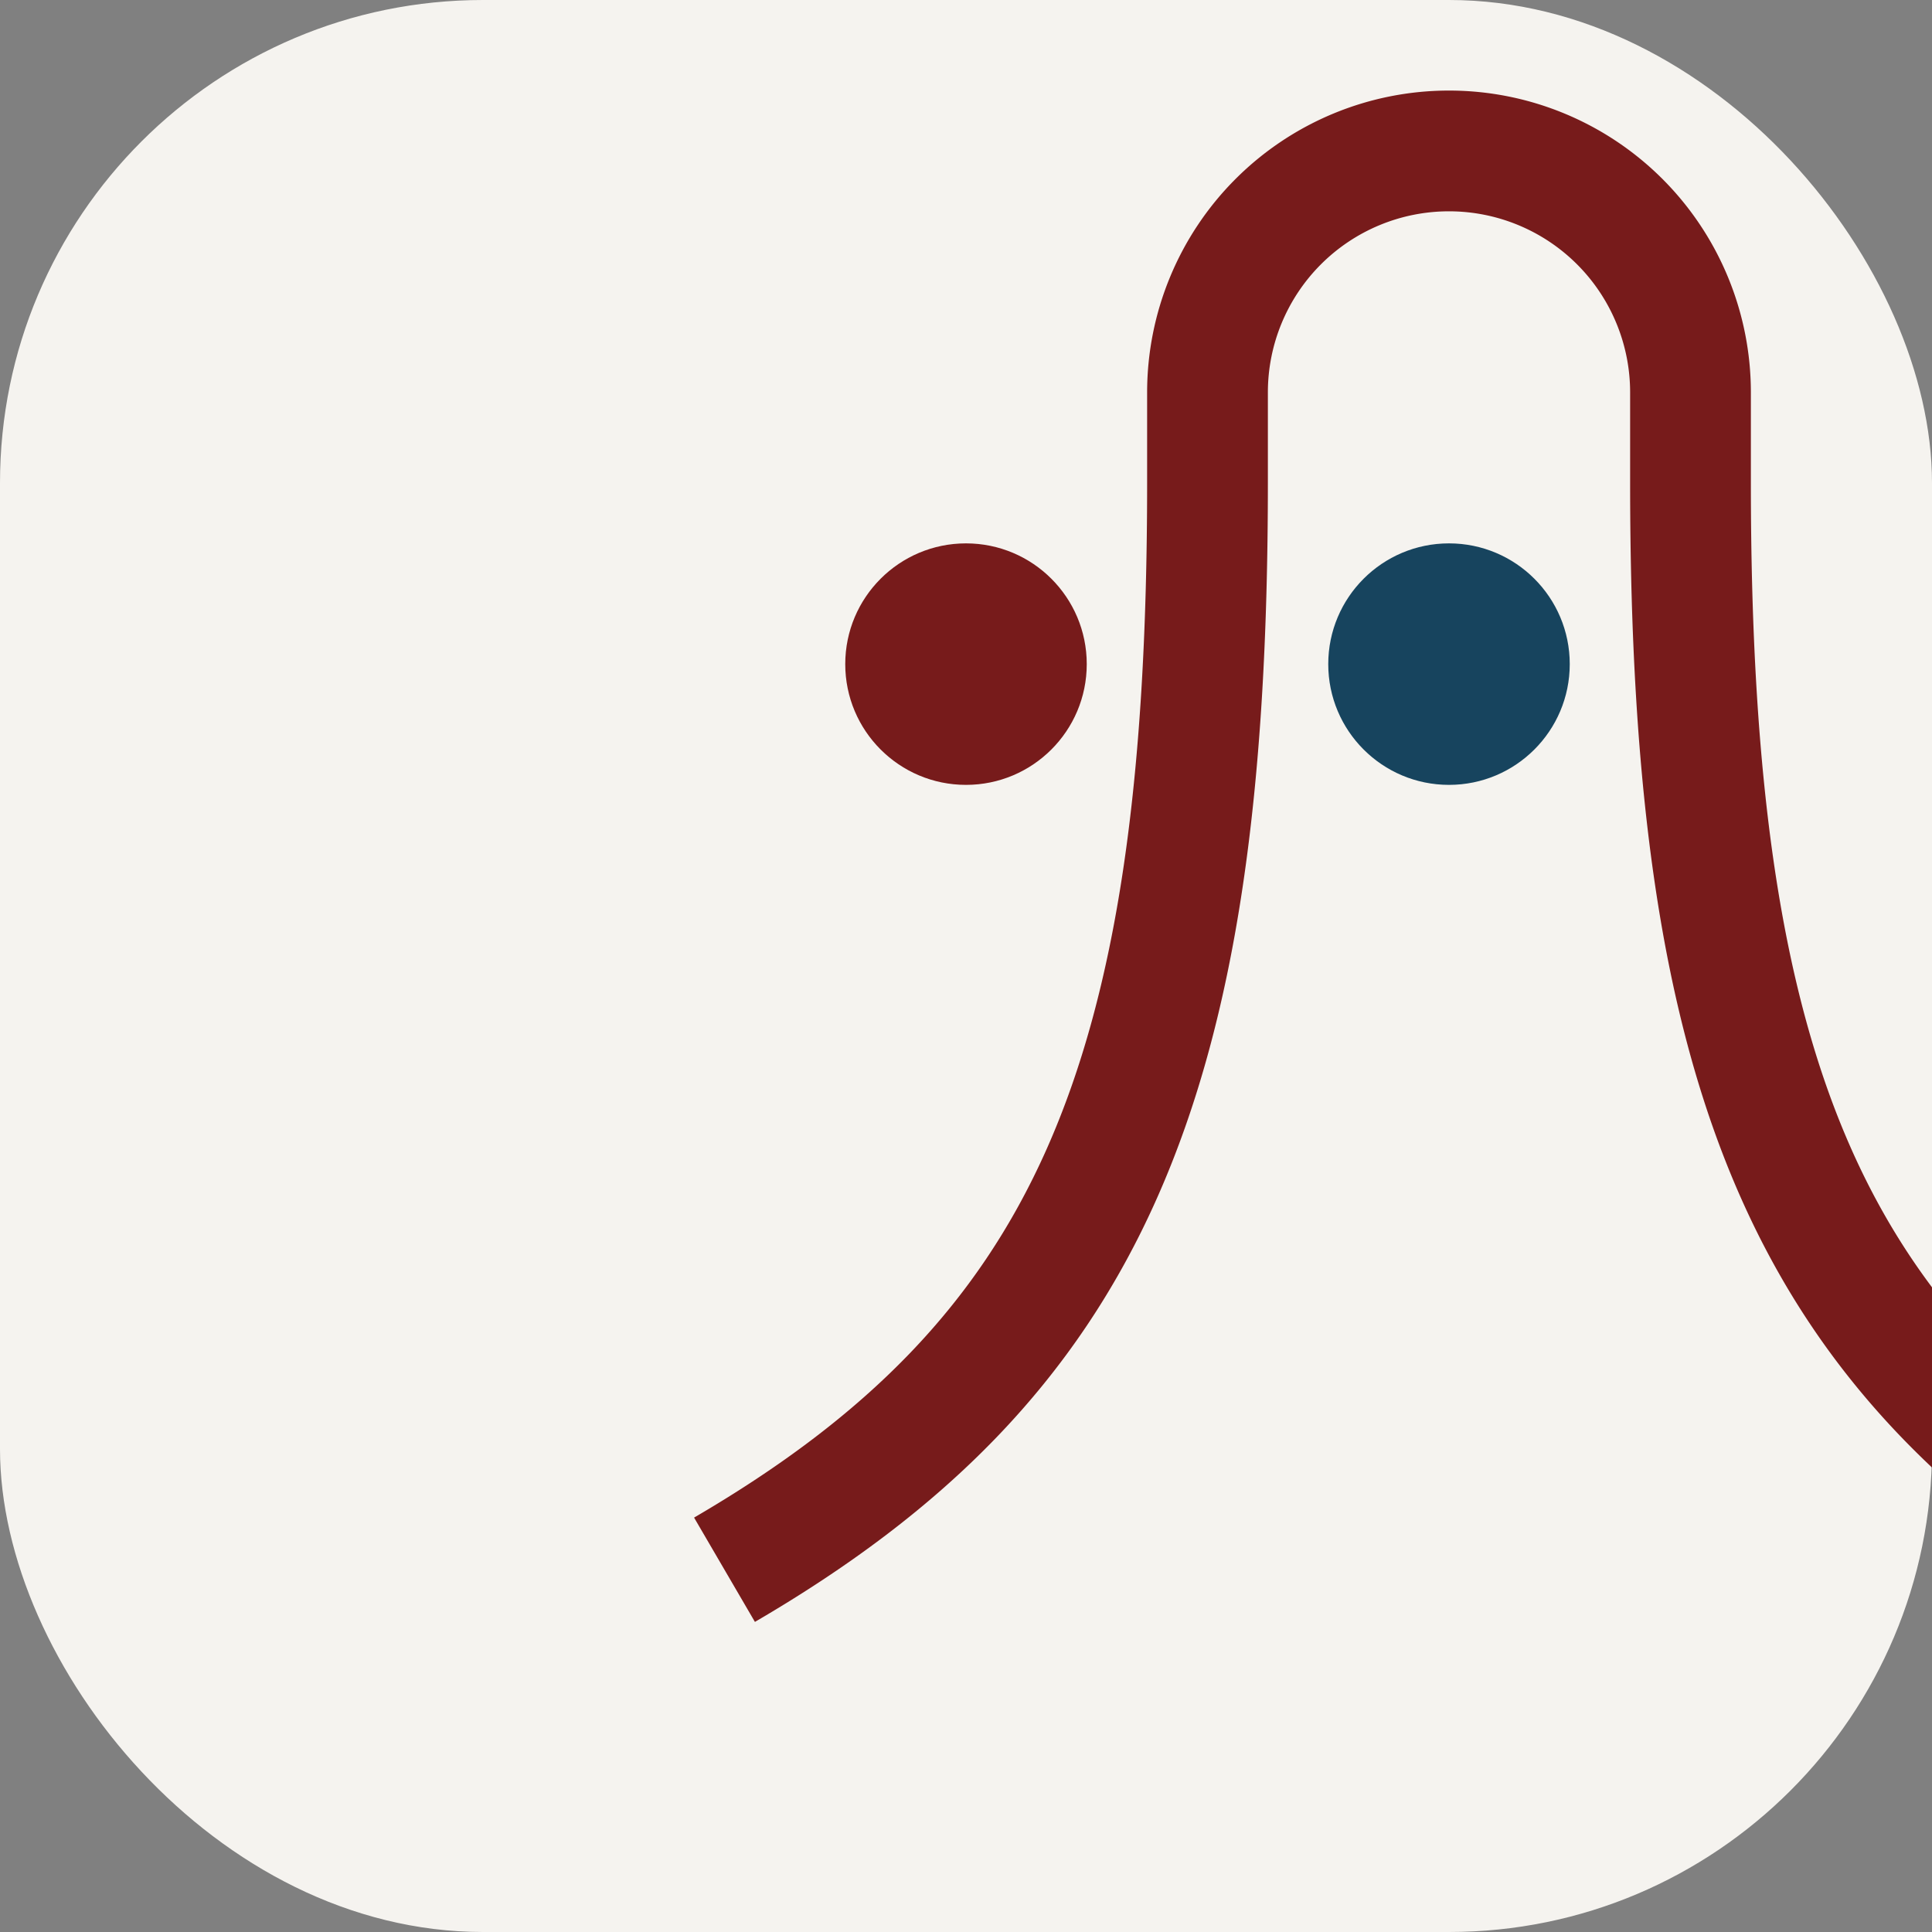
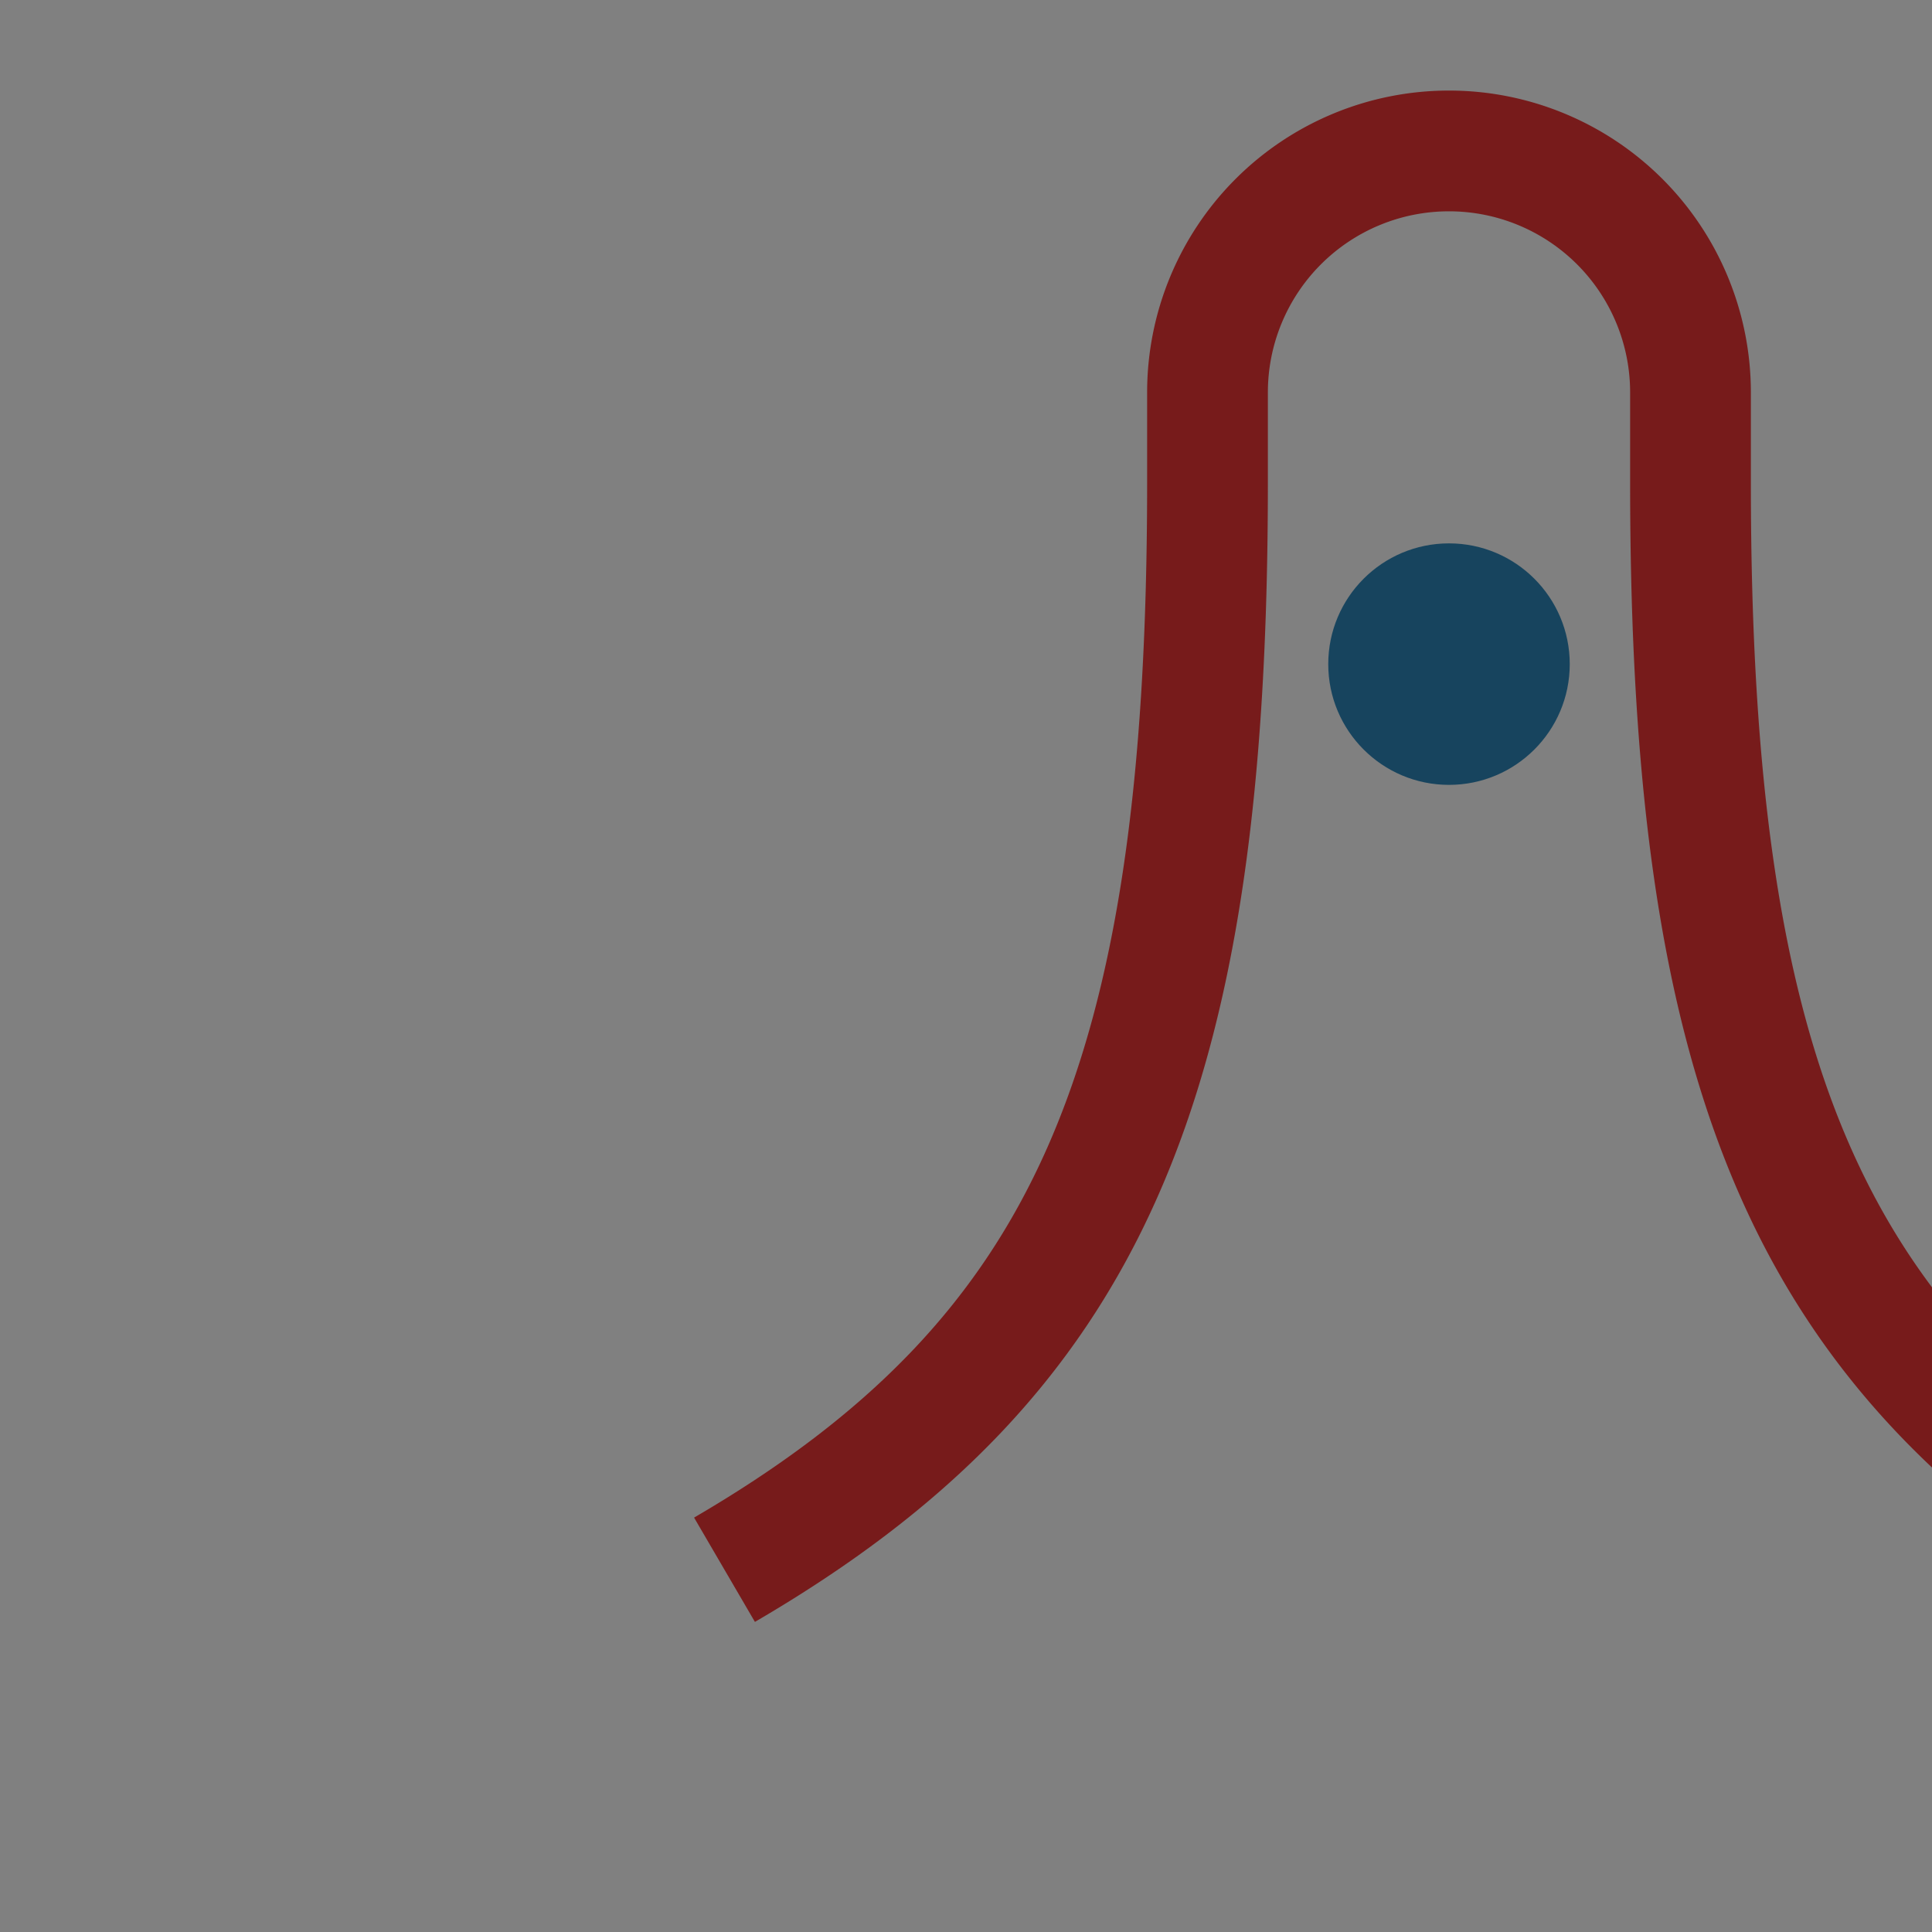
<svg xmlns="http://www.w3.org/2000/svg" width="32" height="32" viewBox="0 0 32 32">
  <rect x="0" y="0" width="32" height="32" fill="#808080" stroke="none" />
-   <rect width="32" height="32" rx="8" fill="#F5F3EF" />
  <path d="M12 26c6-3.5 8-8 8-18V6.5a4 4 0 0 1 8 0V8c0 10 2 14.5 8 18" stroke="#771B1B" stroke-width="2" fill="none" />
-   <circle cx="16" cy="11" r="2" fill="#771B1B" />
  <circle cx="24" cy="11" r="2" fill="#17445E" />
</svg>